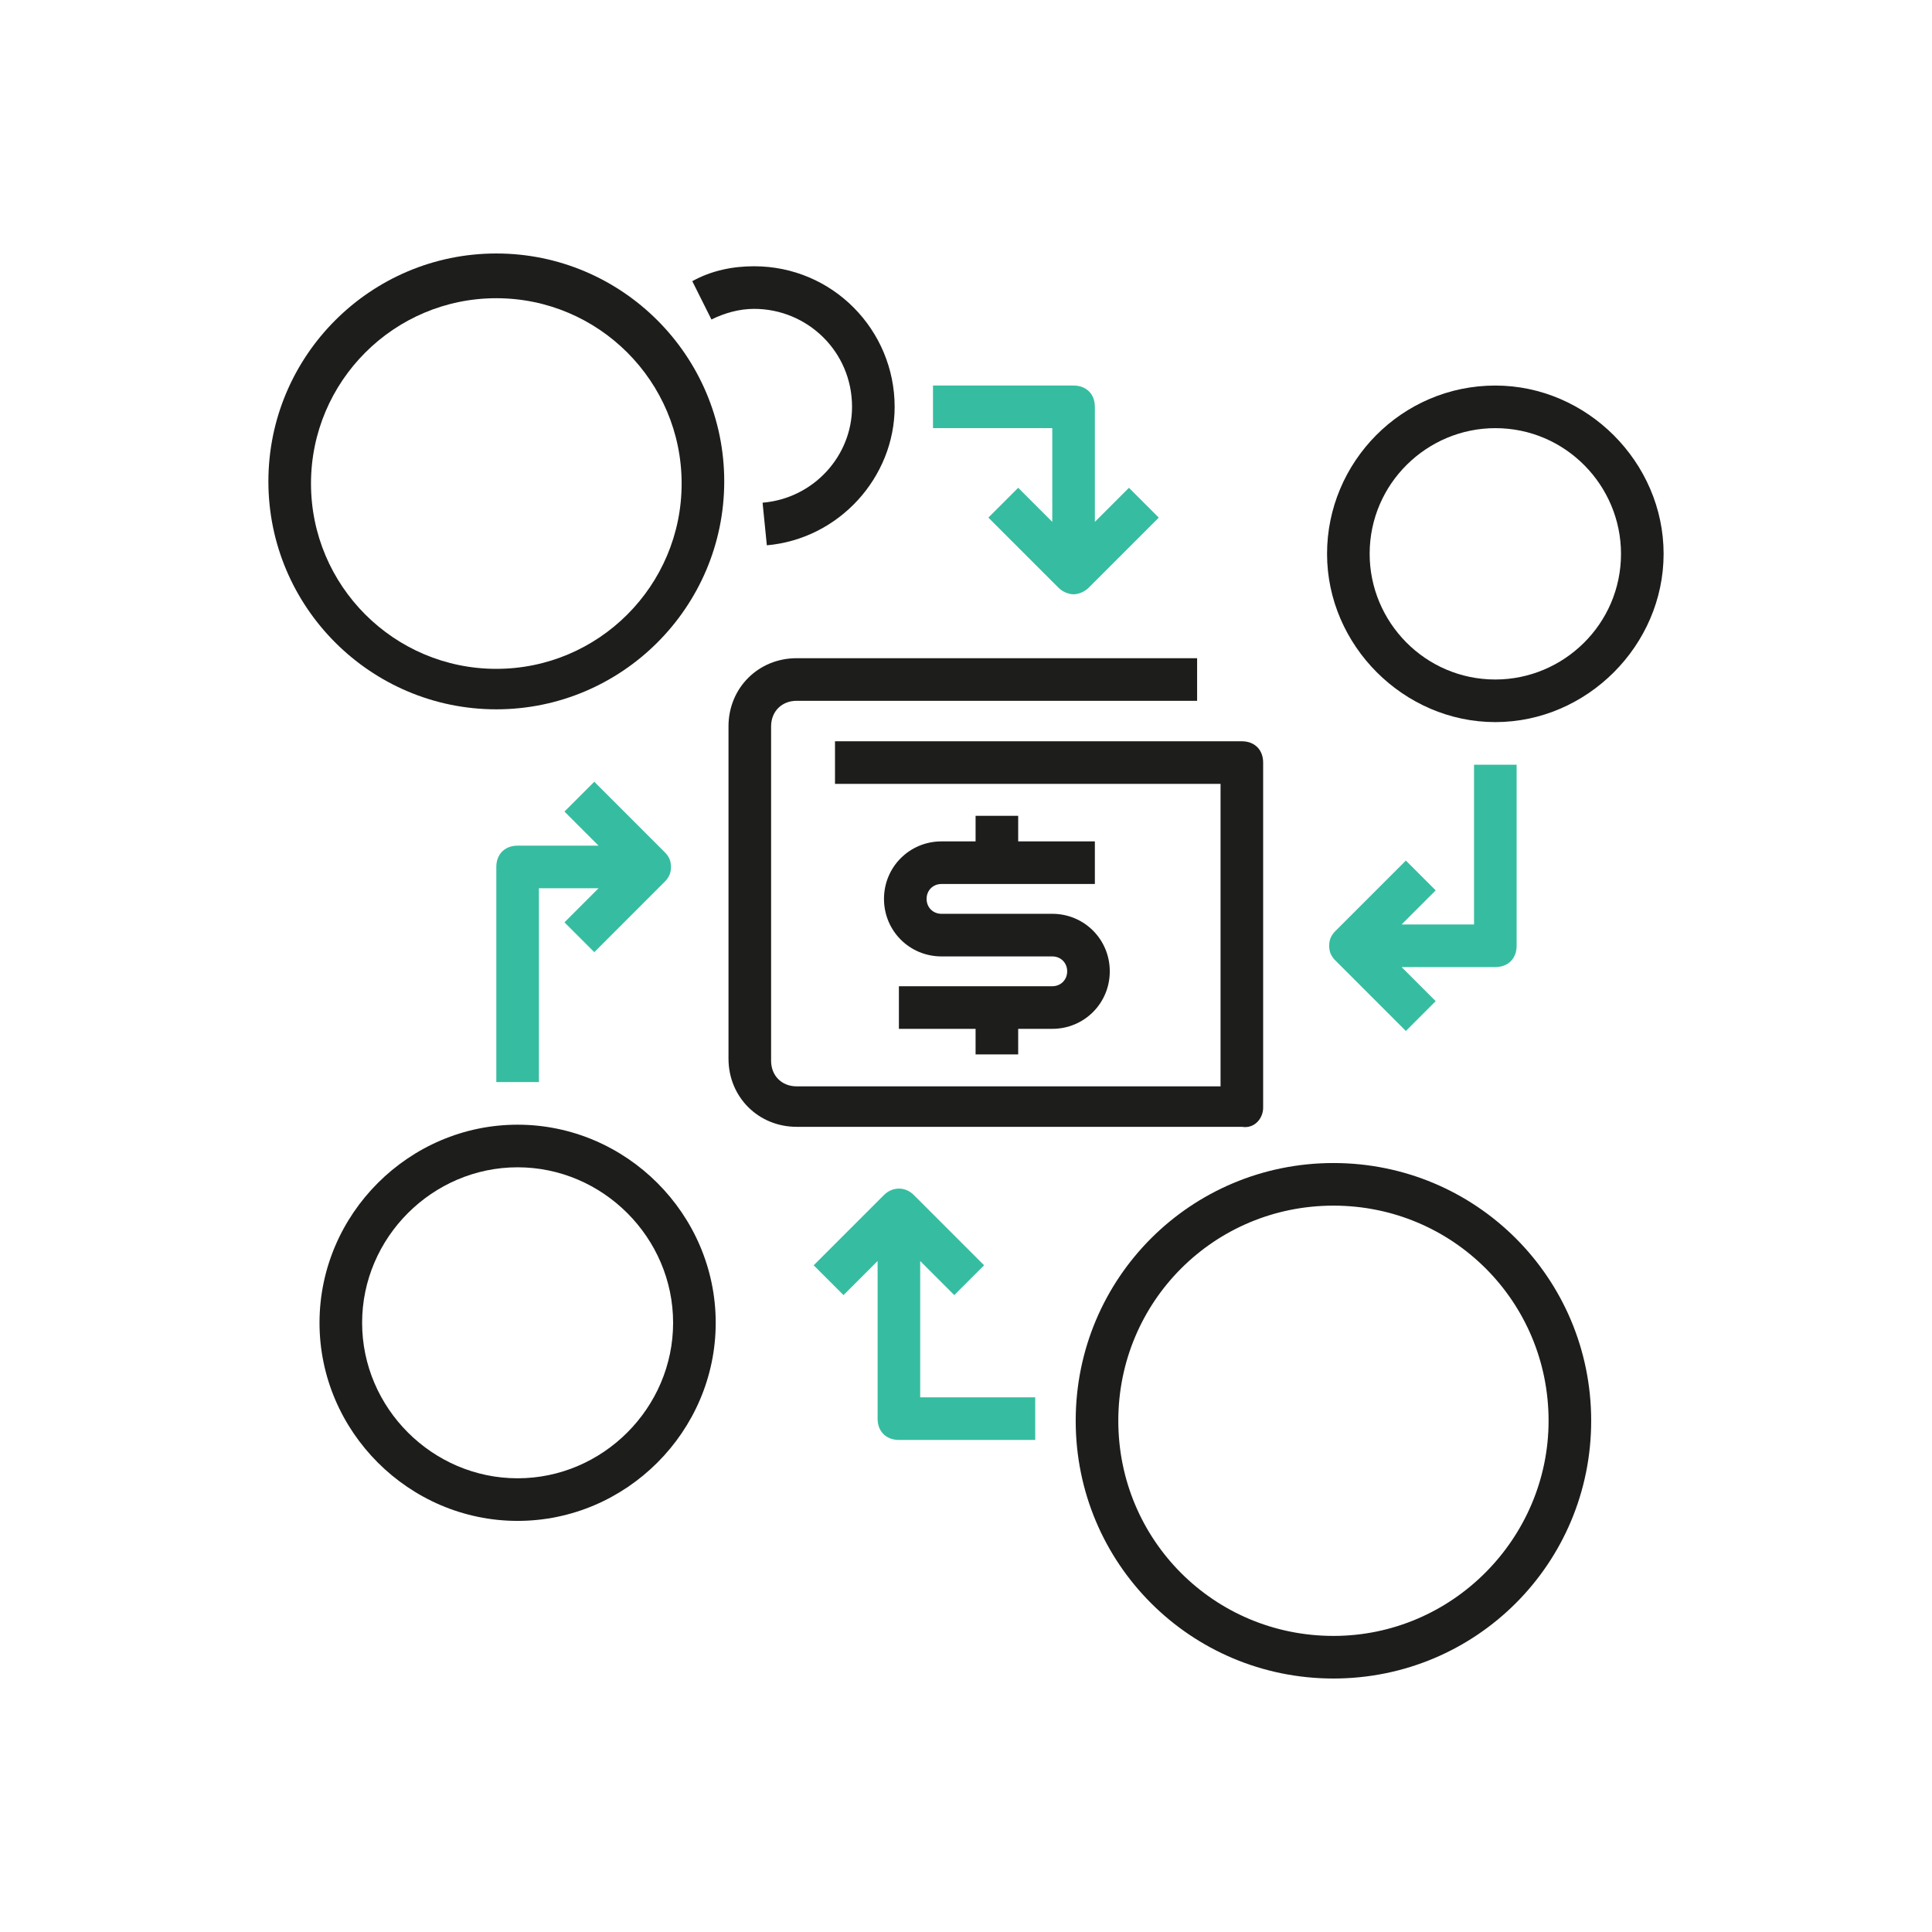
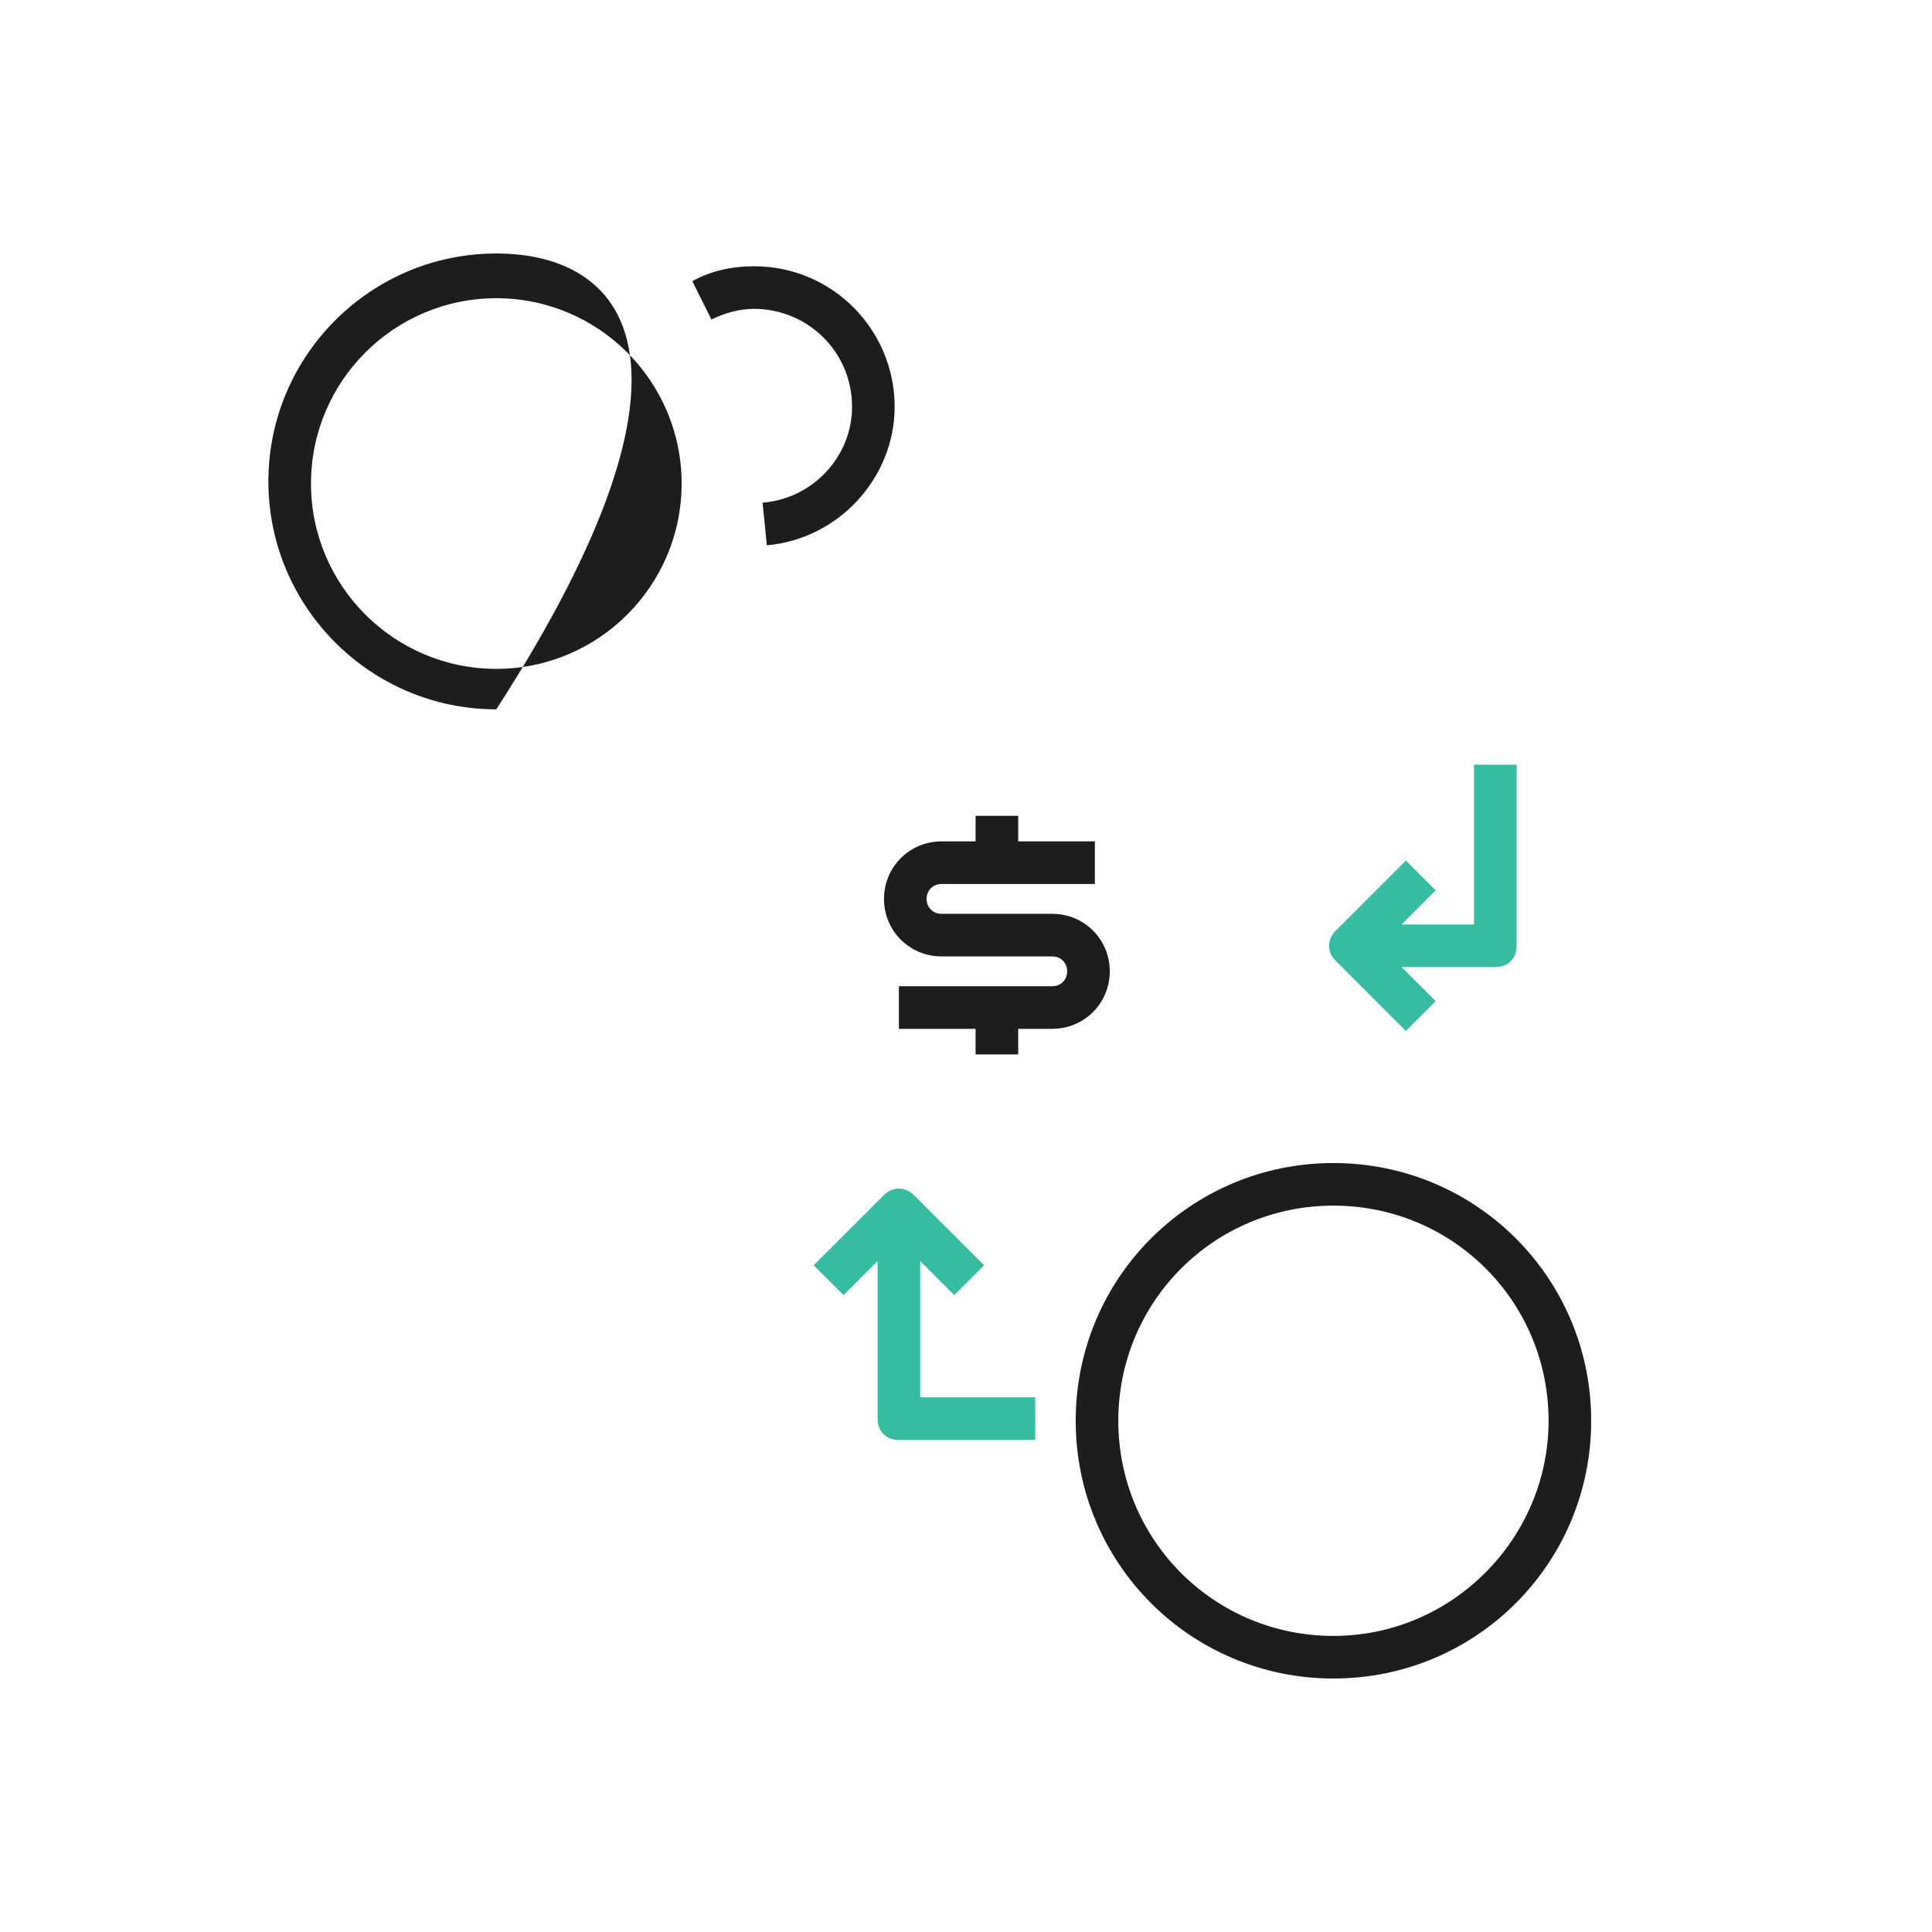
<svg xmlns="http://www.w3.org/2000/svg" version="1.1" id="Ebene_1" x="0px" y="0px" viewBox="0 0 90.7 90.7" style="enable-background:new 0 0 90.7 90.7;" xml:space="preserve">
  <style type="text/css">
	.st0{fill:#36BDA1;}
	.st1{fill:#1D1D1B;}
</style>
  <g>
    <g>
      <path class="st0" d="M43.2,59.2l1.6,1.6l1.4-1.4l-3.3-3.3c-0.4-0.4-1-0.4-1.4,0l-3.3,3.3l1.4,1.4l1.6-1.6v7.4c0,0.6,0.4,1,1,1h6.4    v-2h-5.4V59.2z" />
      <path class="st0" d="M69.2,35.9v7.5h-3.4l1.6-1.6L66,40.4l-3.3,3.3c-0.2,0.2-0.3,0.4-0.3,0.7s0.1,0.5,0.3,0.7l3.3,3.3l1.4-1.4    l-1.6-1.6h4.4c0.6,0,1-0.4,1-1v-8.5H69.2z" />
-       <path class="st0" d="M51.4,24.5v-5.4c0-0.6-0.4-1-1-1h-6.6v2h5.6v4.4l-1.6-1.6l-1.4,1.4l3.3,3.3c0.2,0.2,0.5,0.3,0.7,0.3    s0.5-0.1,0.7-0.3l3.3-3.3l-1.4-1.4L51.4,24.5z" />
-       <path class="st0" d="M27.9,36.7l-1.4,1.4l1.6,1.6h-3.8c-0.6,0-1,0.4-1,1v10.1h2v-9.1h2.8l-1.6,1.6l1.4,1.4l3.3-3.3    c0.2-0.2,0.3-0.4,0.3-0.7s-0.1-0.5-0.3-0.7L27.9,36.7z" />
    </g>
    <g>
      <path class="st1" d="M62.6,54.6c-6.7,0-12.1,5.4-12.1,12.1c0,6.7,5.4,12.1,12.1,12.1c6.7,0,12.1-5.4,12.1-12.1    C74.7,60,69.3,54.6,62.6,54.6z M62.6,76.8c-5.6,0-10.1-4.5-10.1-10.1c0-5.6,4.5-10.1,10.1-10.1c5.6,0,10.1,4.5,10.1,10.1    C72.7,72.2,68.2,76.8,62.6,76.8z" />
-       <path class="st1" d="M24.3,52.8c-5.1,0-9.3,4.2-9.3,9.3s4.2,9.3,9.3,9.3s9.3-4.2,9.3-9.3S29.4,52.8,24.3,52.8z M24.3,69.4    c-4,0-7.3-3.3-7.3-7.3c0-4,3.3-7.3,7.3-7.3s7.3,3.3,7.3,7.3C31.6,66.1,28.3,69.4,24.3,69.4z" />
-       <path class="st1" d="M70.2,18.1c-4.4,0-7.9,3.6-7.9,7.9s3.6,7.9,7.9,7.9s7.9-3.6,7.9-7.9S74.5,18.1,70.2,18.1z M70.2,31.9    c-3.3,0-5.9-2.7-5.9-5.9c0-3.3,2.7-5.9,5.9-5.9c3.3,0,5.9,2.7,5.9,5.9C76.1,29.3,73.4,31.9,70.2,31.9z" />
      <path class="st1" d="M35.4,14.5c2.5,0,4.6,2,4.6,4.6c0,2.3-1.8,4.3-4.2,4.5l0.2,2c3.4-0.3,6-3.2,6-6.5c0-3.6-2.9-6.6-6.6-6.6    c-1,0-2,0.2-2.9,0.7l0.9,1.8C34,14.7,34.7,14.5,35.4,14.5z" />
-       <path class="st1" d="M23.3,11.9c-5.9,0-10.7,4.8-10.7,10.7c0,5.9,4.8,10.7,10.7,10.7c5.9,0,10.7-4.8,10.7-10.7    C34,16.7,29.2,11.9,23.3,11.9z M23.3,31.4c-4.8,0-8.7-3.9-8.7-8.7c0-4.8,3.9-8.7,8.7-8.7c4.8,0,8.7,3.9,8.7,8.7    C32,27.5,28.1,31.4,23.3,31.4z" />
-       <path class="st1" d="M59.3,52V35.8c0-0.6-0.4-1-1-1H39.2v2h18.1V51H37.4c-0.7,0-1.2-0.5-1.2-1.2V34.1c0-0.7,0.5-1.2,1.2-1.2h18.8    v-2H37.4c-1.8,0-3.2,1.4-3.2,3.2v15.6c0,1.8,1.4,3.2,3.2,3.2h20.9C58.9,53,59.3,52.5,59.3,52z" />
+       <path class="st1" d="M23.3,11.9c-5.9,0-10.7,4.8-10.7,10.7c0,5.9,4.8,10.7,10.7,10.7C34,16.7,29.2,11.9,23.3,11.9z M23.3,31.4c-4.8,0-8.7-3.9-8.7-8.7c0-4.8,3.9-8.7,8.7-8.7c4.8,0,8.7,3.9,8.7,8.7    C32,27.5,28.1,31.4,23.3,31.4z" />
      <path class="st1" d="M45.8,38.3v1.2h-1.6c-1.5,0-2.7,1.2-2.7,2.7s1.2,2.7,2.7,2.7h5.2c0.4,0,0.7,0.3,0.7,0.7    c0,0.4-0.3,0.7-0.7,0.7h-7.2v2h3.6v1.2h2v-1.2h1.6c1.5,0,2.7-1.2,2.7-2.7s-1.2-2.7-2.7-2.7h-5.2c-0.4,0-0.7-0.3-0.7-0.7    s0.3-0.7,0.7-0.7h7.2v-2h-3.6v-1.2H45.8z" />
    </g>
  </g>
</svg>